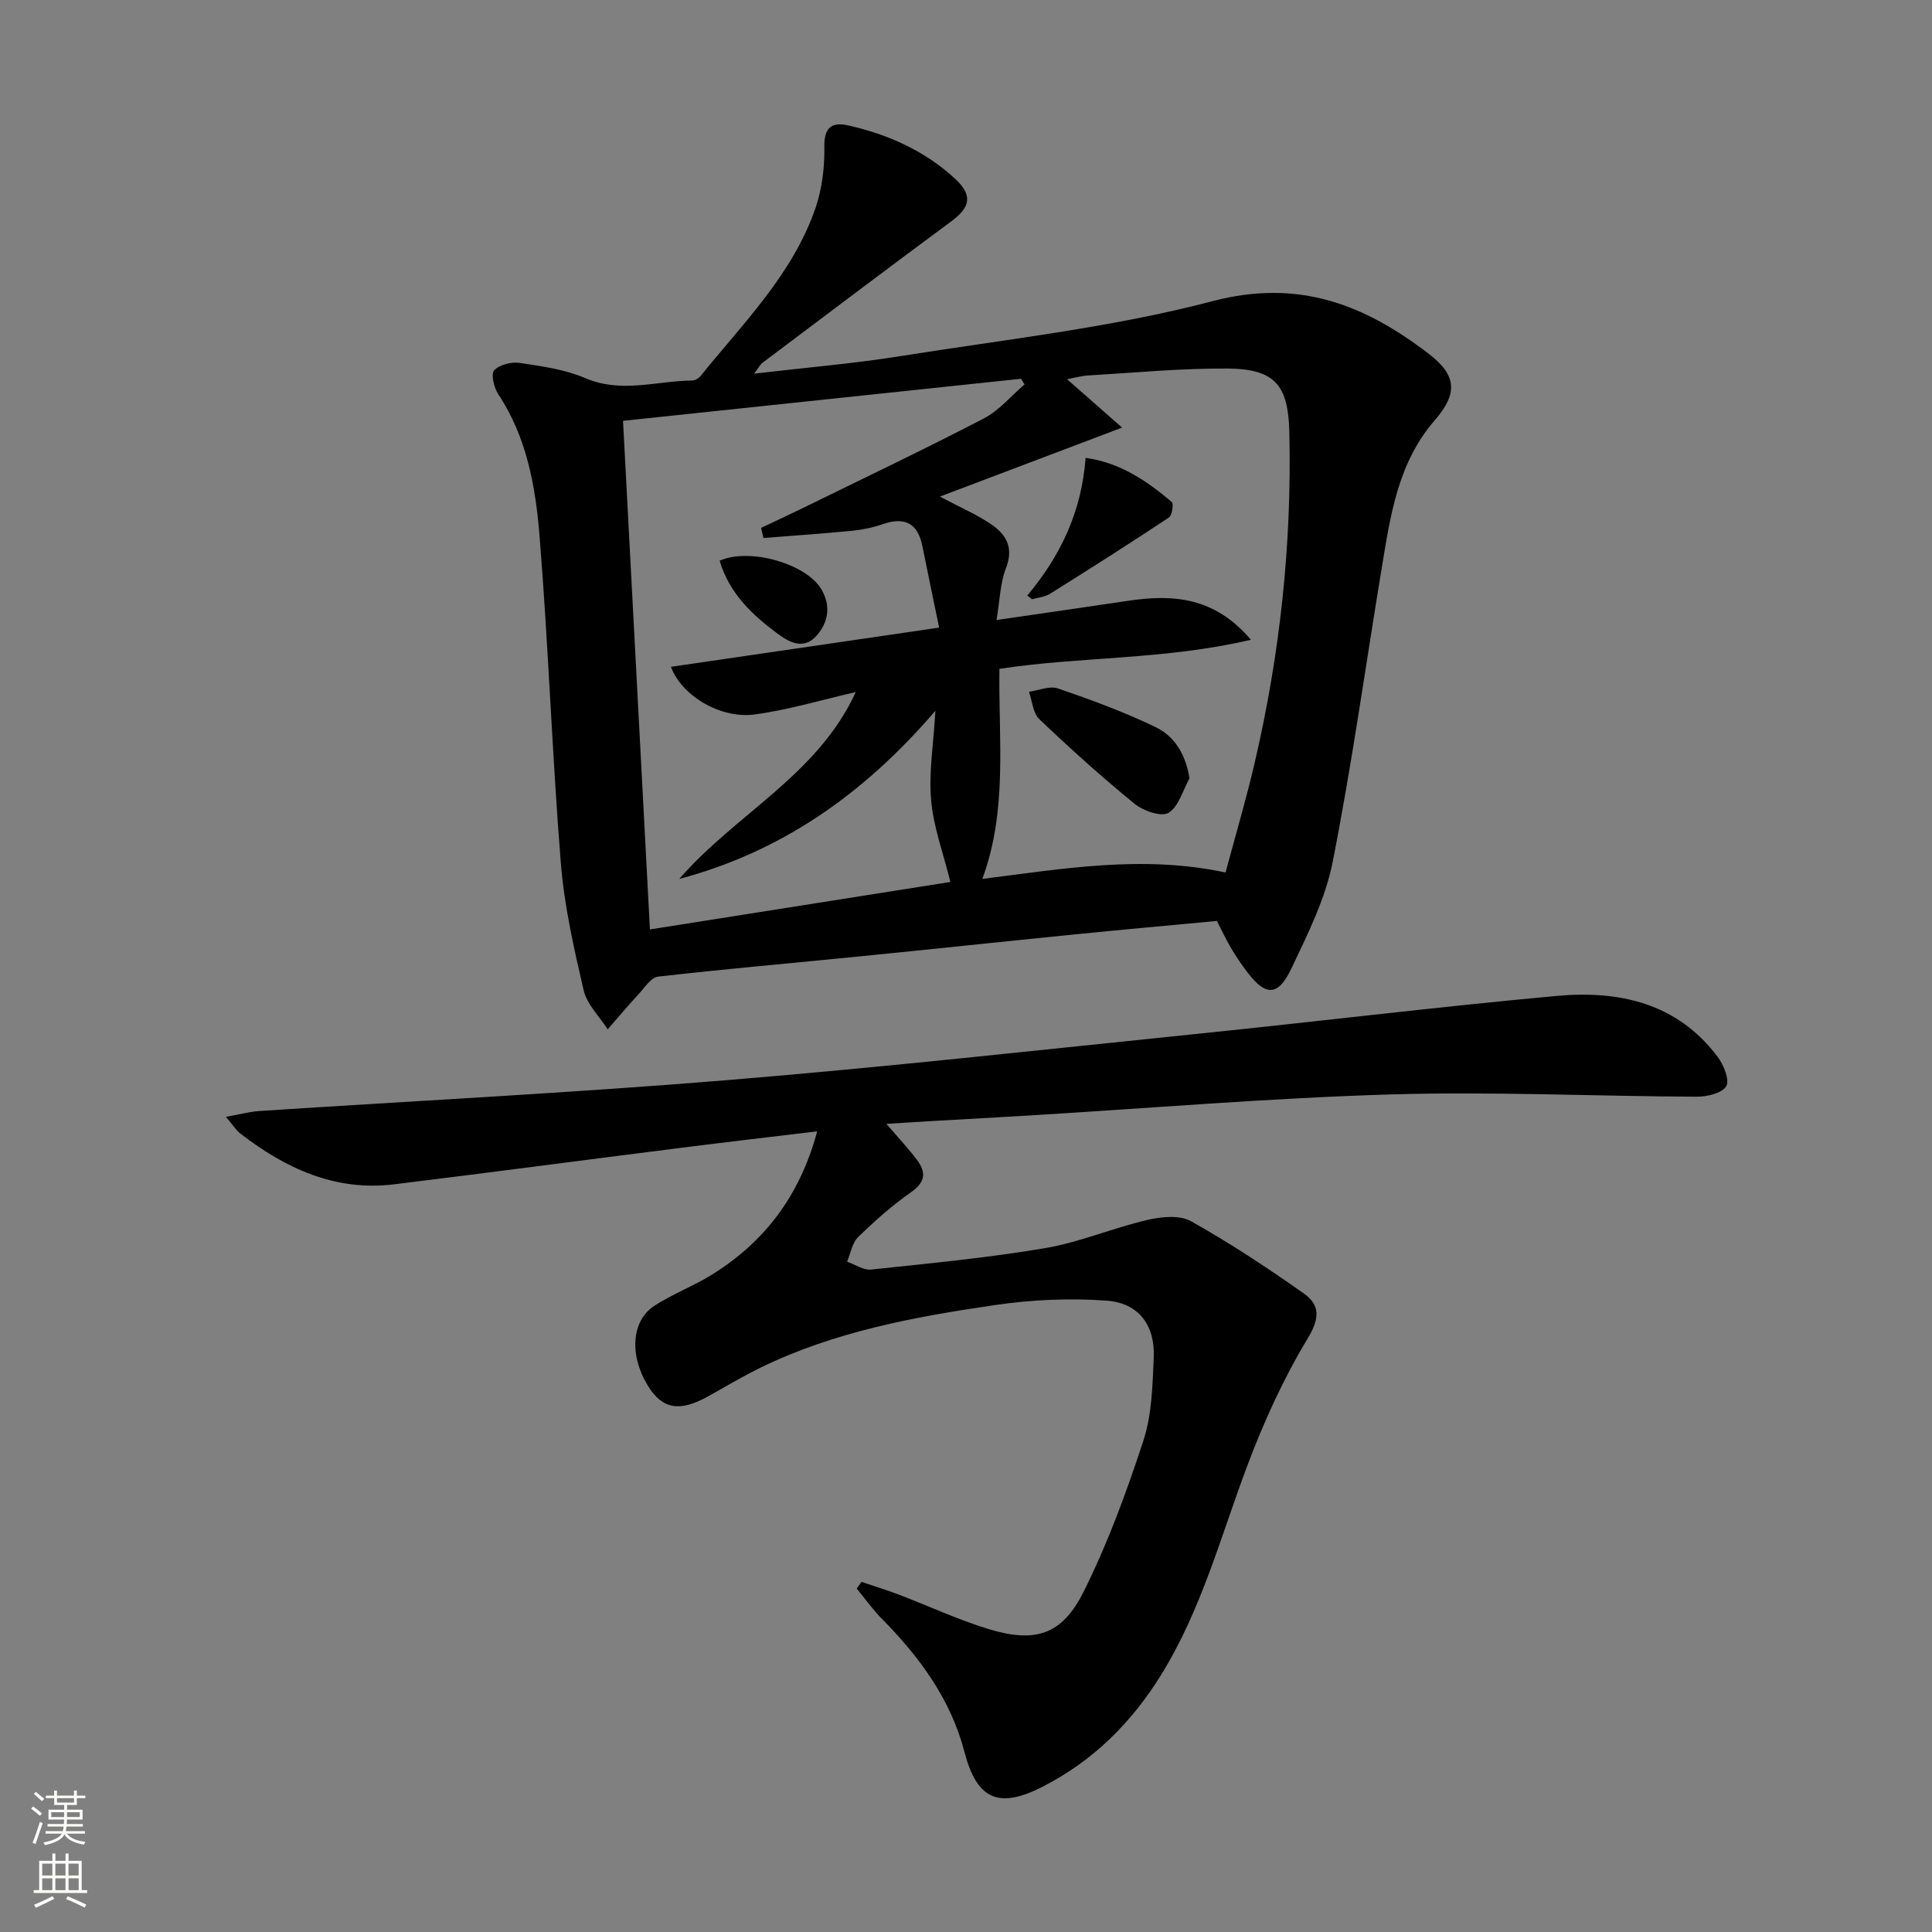
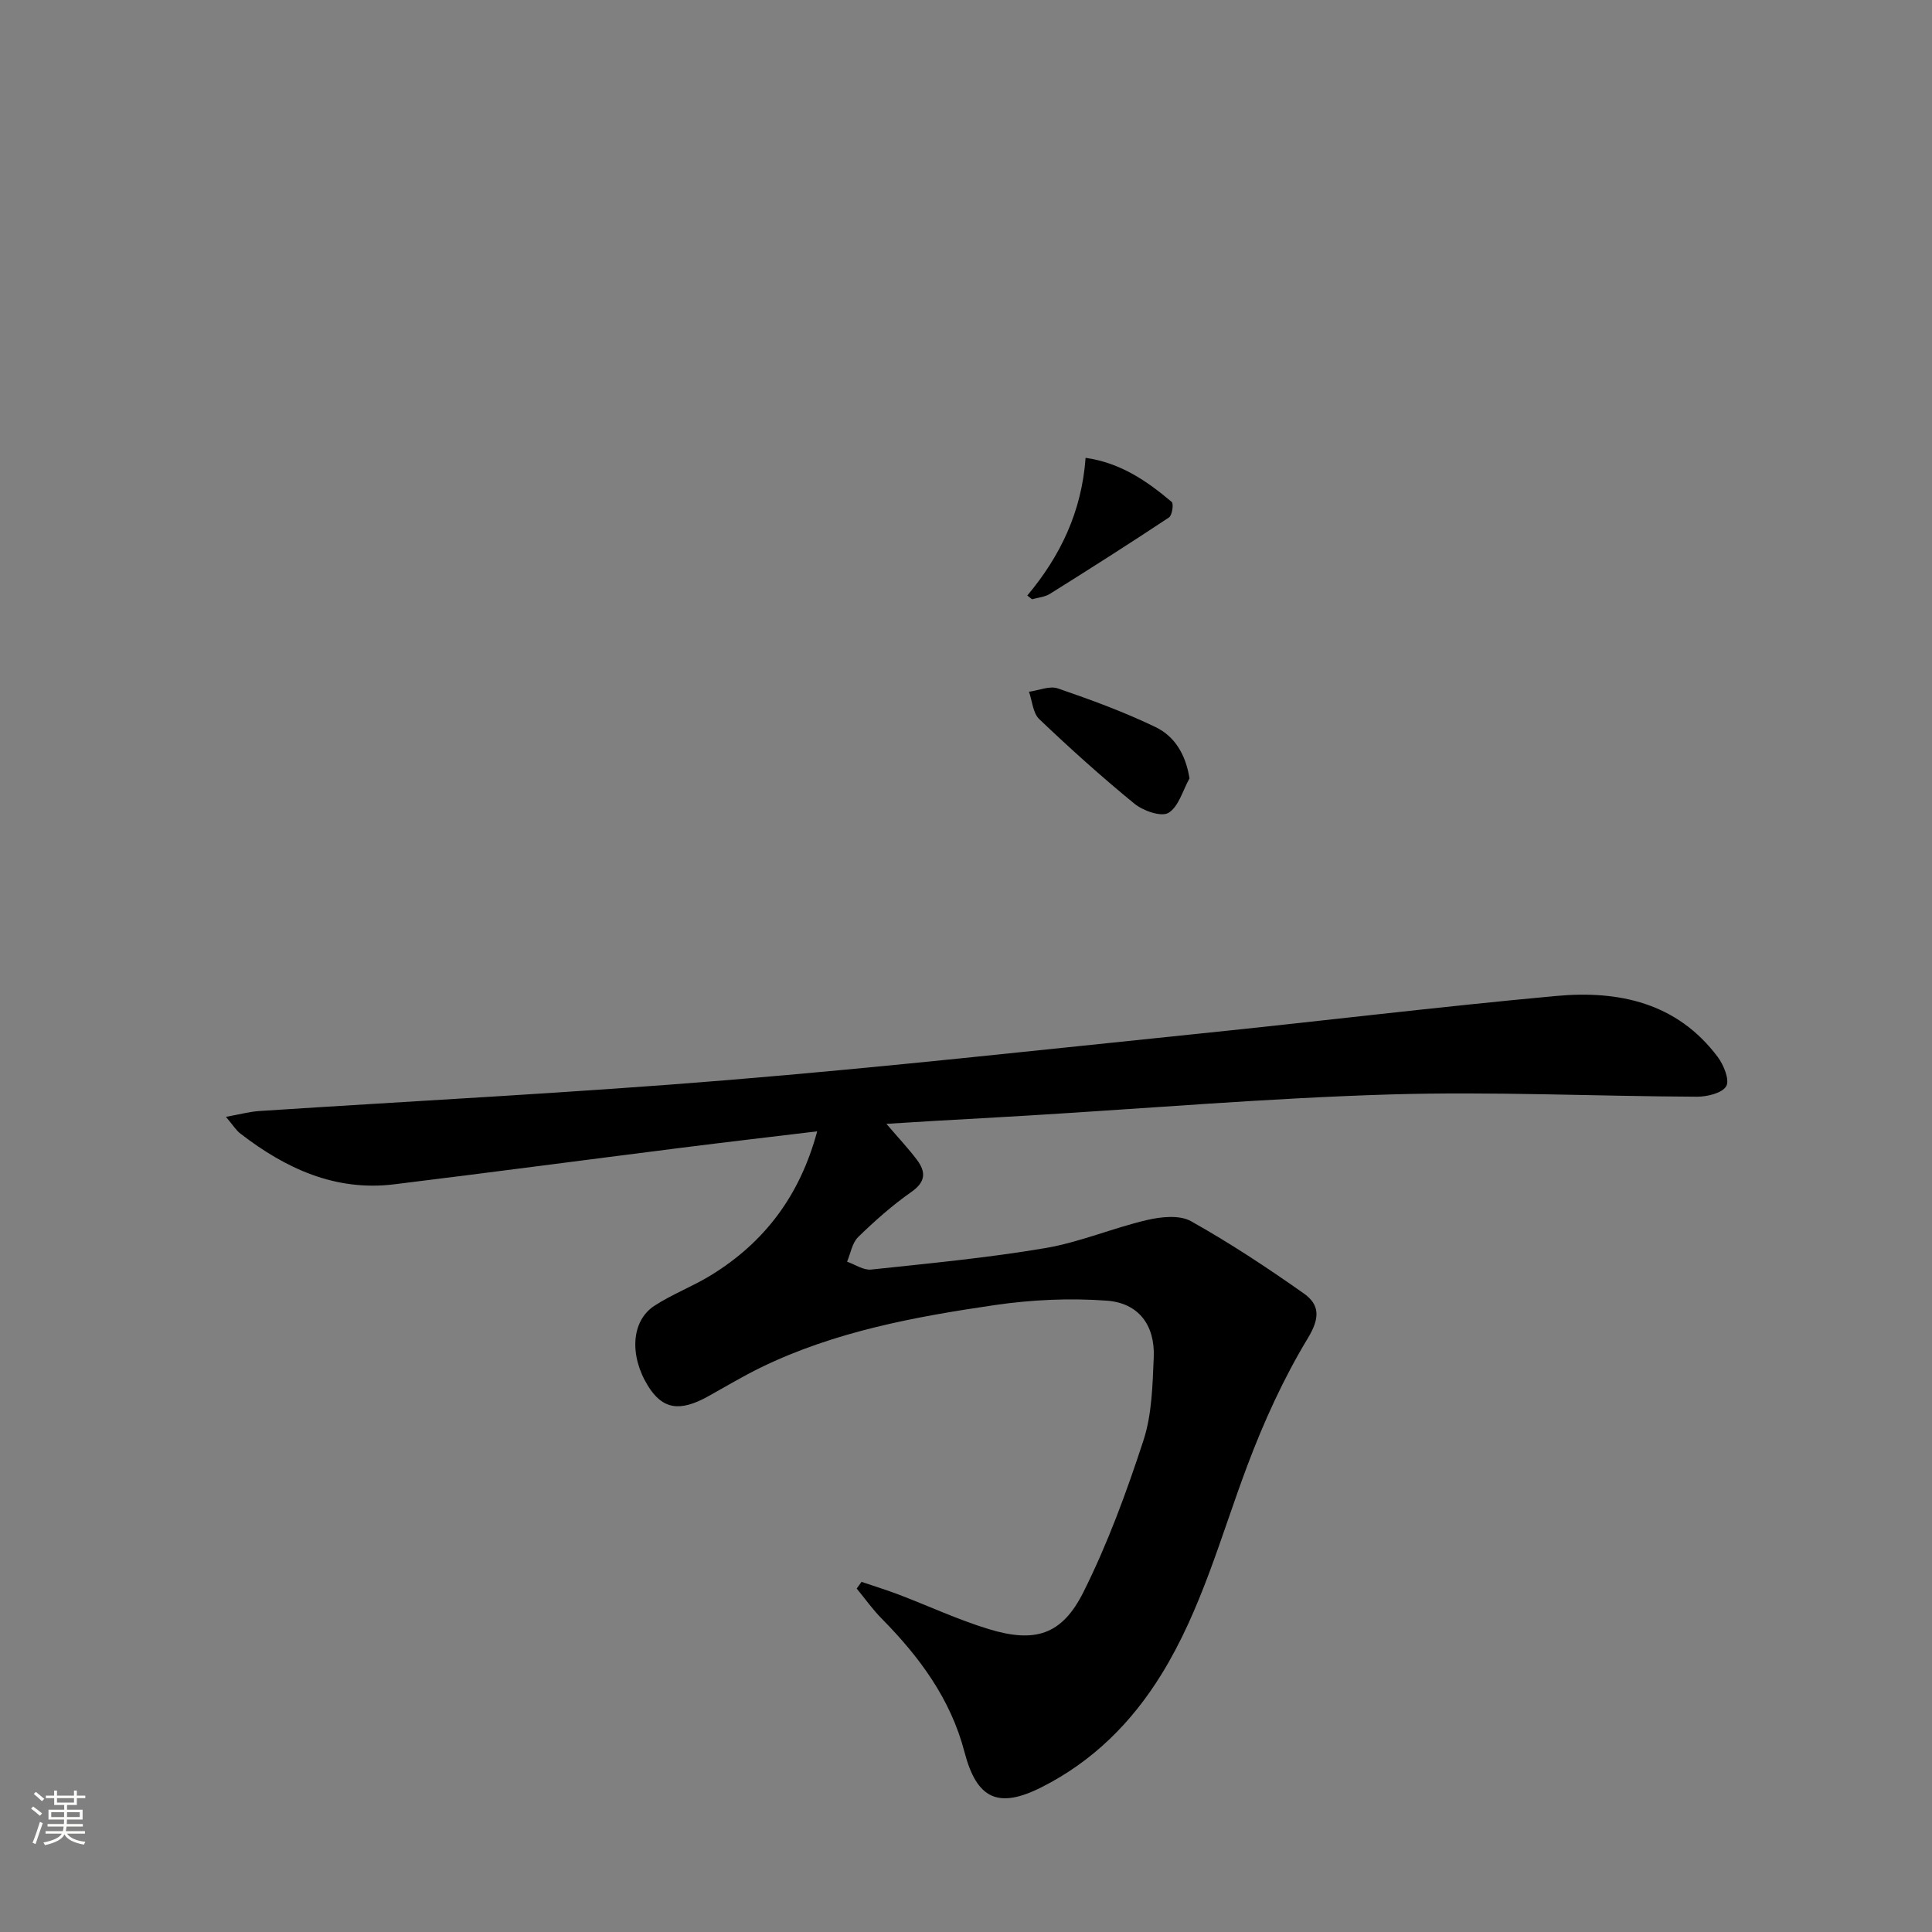
<svg xmlns="http://www.w3.org/2000/svg" enable-background="new 0 0 400 400" viewBox="0 0 400 400">
  <rect x="0" y="0" width="400" height="400" fill="#808080" stroke="none" />
  <g fill="#010000">
-     <path d="m156.13 77.36c10.83-1.27 20.6-2.08 30.26-3.62 21.62-3.46 43.57-5.85 64.66-11.39 17.87-4.69 31.52.73 44.79 10.93 5.8 4.45 6.01 8.22 1.19 13.76-7.61 8.76-9.16 19.69-10.95 30.51-3.35 20.29-6.18 40.68-10.15 60.84-1.51 7.68-5.19 15.04-8.6 22.2-2.71 5.7-5.29 5.66-9.01.79-1.21-1.58-2.34-3.24-3.36-4.95-1.02-1.7-1.86-3.51-3.02-5.76-9.73.92-19.6 1.8-29.46 2.79-14.87 1.49-29.72 3.08-44.59 4.56-13.89 1.39-27.79 2.6-41.65 4.18-1.43.16-2.72 2.21-3.93 3.52-2.22 2.41-4.34 4.92-6.5 7.39-1.71-2.68-4.29-5.16-4.97-8.08-2.02-8.69-4.02-17.5-4.73-26.37-1.8-22.53-2.58-45.13-4.4-67.66-.83-10.22-2.62-20.44-8.54-29.37-.9-1.35-1.57-4.19-.86-4.96 1.1-1.18 3.58-1.79 5.31-1.53 4.58.68 9.34 1.34 13.54 3.14 7.47 3.22 14.78.57 22.15.5.58-.01 1.33-.43 1.71-.9 8.84-10.98 19.08-21.07 23.81-34.78 1.37-3.98 1.91-8.44 1.84-12.66-.07-4.11 1.56-5.24 5-4.46 8.23 1.86 15.79 5.24 22.05 11.01 3.73 3.43 3.19 5.92-.77 8.84-13.11 9.68-26.1 19.52-39.12 29.31-.38.28-.59.74-1.7 2.22zm-15.49 104.61c11.68-13.48 28.69-21.51 36.53-38.68-7.11 1.62-13.93 3.69-20.9 4.63-7.22.97-15.24-4.01-17.36-9.86 18.27-2.67 36.51-5.34 55.53-8.12-1.28-6.2-2.4-11.51-3.46-16.83-.96-4.83-3.69-6.17-8.27-4.57-2.02.71-4.19 1.14-6.32 1.35-6.1.6-12.22 1.01-18.34 1.5-.16-.7-.31-1.4-.47-2.1 3.04-1.44 6.09-2.85 9.1-4.33 12.36-6.06 24.8-11.98 37.02-18.33 3.17-1.65 5.63-4.66 8.42-7.04-.24-.39-.49-.78-.73-1.17-27.31 2.89-54.62 5.78-82.4 8.71 1.87 35.33 3.7 69.95 5.57 105.3 21.81-3.45 42.5-6.72 62.21-9.83-1.45-5.88-3.5-11.32-3.99-16.91-.51-5.76.49-11.65.89-18.54-14.84 17.3-31.93 29.22-53.03 34.82zm113.1-1.33c2.09-7.82 4.26-15.13 5.99-22.55 5.28-22.59 7.76-45.48 7.21-68.69-.23-9.69-3-13.04-12.83-13.1-9.61-.06-19.24.87-28.85 1.44-1.47.09-2.91.51-4.33.78 3.88 3.41 7.48 6.57 11.39 10.01-13.1 4.96-24.93 9.44-37.72 14.28 4.27 2.26 7.45 3.65 10.31 5.53 3.28 2.15 5.09 4.87 3.36 9.3-1.21 3.08-1.25 6.62-1.95 10.73 9.72-1.42 18.55-2.69 27.38-4 9.2-1.36 17.78-.76 25.29 8.09-17.89 4.19-35.36 3.45-52.07 6.02-.2 14.84 1.71 29.28-3.54 43.49 16.69-2.09 33.12-5.01 50.36-1.33z" />
    <path d="m46.78 231.23c3.04-.55 4.93-1.07 6.84-1.2 32.35-2.12 64.74-3.75 97.05-6.41 32.62-2.68 65.17-6.29 97.73-9.63 24.62-2.52 49.19-5.53 73.84-7.79 12.91-1.19 24.98 1.41 33.38 12.61 1.25 1.66 2.52 4.78 1.78 6.07-.83 1.44-3.95 2.19-6.07 2.18-21.14-.09-42.3-1.1-63.41-.47-24.91.74-49.79 2.85-74.68 4.35-6.64.4-13.29.76-19.93 1.14-2.95.17-5.91.36-9.79.6 2.57 3 4.58 5.13 6.33 7.46 1.87 2.5 1.83 4.55-1.16 6.64-3.93 2.75-7.58 5.99-11.02 9.34-1.24 1.21-1.56 3.37-2.29 5.1 1.66.58 3.39 1.8 4.97 1.63 12.03-1.28 24.11-2.42 36.03-4.44 7.16-1.21 14-4.16 21.11-5.82 2.9-.68 6.72-1.08 9.08.24 8.06 4.51 15.8 9.63 23.36 14.96 3.3 2.33 3.4 5.05.85 9.26-5.02 8.3-9.12 17.3-12.54 26.41-5.49 14.6-9.48 29.76-17.79 43.22-6.19 10.02-14.22 17.98-24.73 23.31-9.03 4.58-13.49 2.5-16.03-7.24-2.86-10.99-9.33-19.72-17.16-27.65-1.88-1.91-3.45-4.13-5.16-6.21.33-.46.67-.92 1-1.38 2.58.88 5.18 1.67 7.72 2.64 6.2 2.36 12.26 5.2 18.59 7.13 9.6 2.93 15.18 1.24 19.63-7.65 5.02-10.03 8.93-20.7 12.42-31.38 1.77-5.41 1.89-11.45 2.14-17.23.28-6.6-3.09-11.24-9.7-11.73-7.68-.57-15.57-.2-23.2.91-16.61 2.43-33.14 5.48-48.44 12.92-3.73 1.82-7.3 3.97-10.94 5.99-5.87 3.26-9.43 2.66-12.41-2.14-3.89-6.26-3.52-13.46 1.29-16.61 3.73-2.44 8-4.03 11.8-6.38 11.04-6.81 18.34-16.44 21.92-29.75-9.89 1.19-19.07 2.26-28.25 3.42-19.78 2.5-39.54 5.12-59.33 7.55-12.18 1.49-22.45-3.26-31.81-10.48-.88-.65-1.47-1.65-3.02-3.49z" />
-     <path d="m148.99 116.09c6.25-2.8 18.09.69 21.11 5.99 1.96 3.43 1.42 6.79-1.1 9.6-2.66 2.96-5.7 1.23-8.02-.49-5.19-3.87-9.94-8.24-11.99-15.1z" />
    <path d="m246.27 161.16c-1.39 2.48-2.23 5.85-4.35 7.13-1.48.9-5.22-.41-7.02-1.87-6.81-5.56-13.36-11.46-19.73-17.53-1.32-1.25-1.45-3.75-2.13-5.67 2.01-.27 4.27-1.28 5.98-.69 6.85 2.35 13.7 4.86 20.21 8 3.83 1.84 6.23 5.47 7.04 10.63z" />
    <path d="m212.69 123.3c6.81-8.14 11.25-17.27 12.07-28.51 7.24 1.03 12.7 4.8 17.83 9.13.44.38.09 2.78-.57 3.22-8.14 5.4-16.38 10.64-24.66 15.82-1.05.66-2.45.75-3.69 1.11-.32-.26-.65-.52-.98-.77z" />
  </g>
  <path d="m6.44 374.46.42-.45c.65.47 1.27.95 1.85 1.44l-.45.49c-.65-.56-1.25-1.06-1.82-1.48m.93 7.33-.63-.26c.55-1.36 1.05-2.8 1.52-4.33.19.1.38.19.59.27-.46 1.29-.95 2.73-1.48 4.32m-.38-10.38.44-.42c.43.34 1.01.82 1.74 1.44l-.49.49c-.53-.51-1.09-1.01-1.69-1.51m2.5.35h1.72v-1.04h.59v1.04h3.52v-1.04h.59v1.04h1.75v.53h-1.75v1.42h-2.03v.97h3.22v2.03h-3.24c0 .35-.01.66-.03.93h3.32v.53h-3.37c-.03.27-.08.58-.15.94h3.96v.53h-3.71c.67.92 1.93 1.48 3.79 1.68-.13.24-.23.44-.29.59-2.13-.38-3.48-1.08-4.04-2.12-.43.97-1.77 1.72-4.03 2.23-.09-.19-.2-.37-.33-.55 2.1-.42 3.37-1.03 3.81-1.83h-3.36v-.53h3.58c.08-.29.13-.61.16-.94h-3.33v-.53h3.39c.02-.27.04-.58.04-.93h-3.23v-2.03h3.25v-.97h-2.07v-1.42h-1.73zm1.12 3.44v1h2.65c.01-.3.02-.44.01-.4v-.25-.35zm1.19-2h3.52v-.91h-3.52zm4.71 2h-2.63v.59c0 .15-.01.28-.01.4h2.64z" fill="#fbfcfa" />
-   <path d="m13.56 383.74h.63v1.52h2.72v6.07h1.13v.6h-11.06v-.6h1.13v-6.07h2.73v-1.52h.63v1.52h2.1v-1.52zm-2.69 8.83.38.56c-1.24.63-2.53 1.25-3.85 1.85-.1-.21-.21-.42-.34-.63 1.36-.55 2.63-1.15 3.81-1.78m-2.13-4.27h2.1v-2.45h-2.1zm0 3.04h2.1v-2.46h-2.1zm2.72-3.04h2.1v-2.45h-2.1zm0 3.04h2.1v-2.46h-2.1zm6.07 3.6c-1.41-.71-2.7-1.3-3.86-1.78l.35-.56c1.45.62 2.75 1.19 3.84 1.72zm-1.25-9.09h-2.1v2.45h2.1zm-2.09 5.49h2.1v-2.46h-2.1z" fill="#fbfcfa" />
</svg>